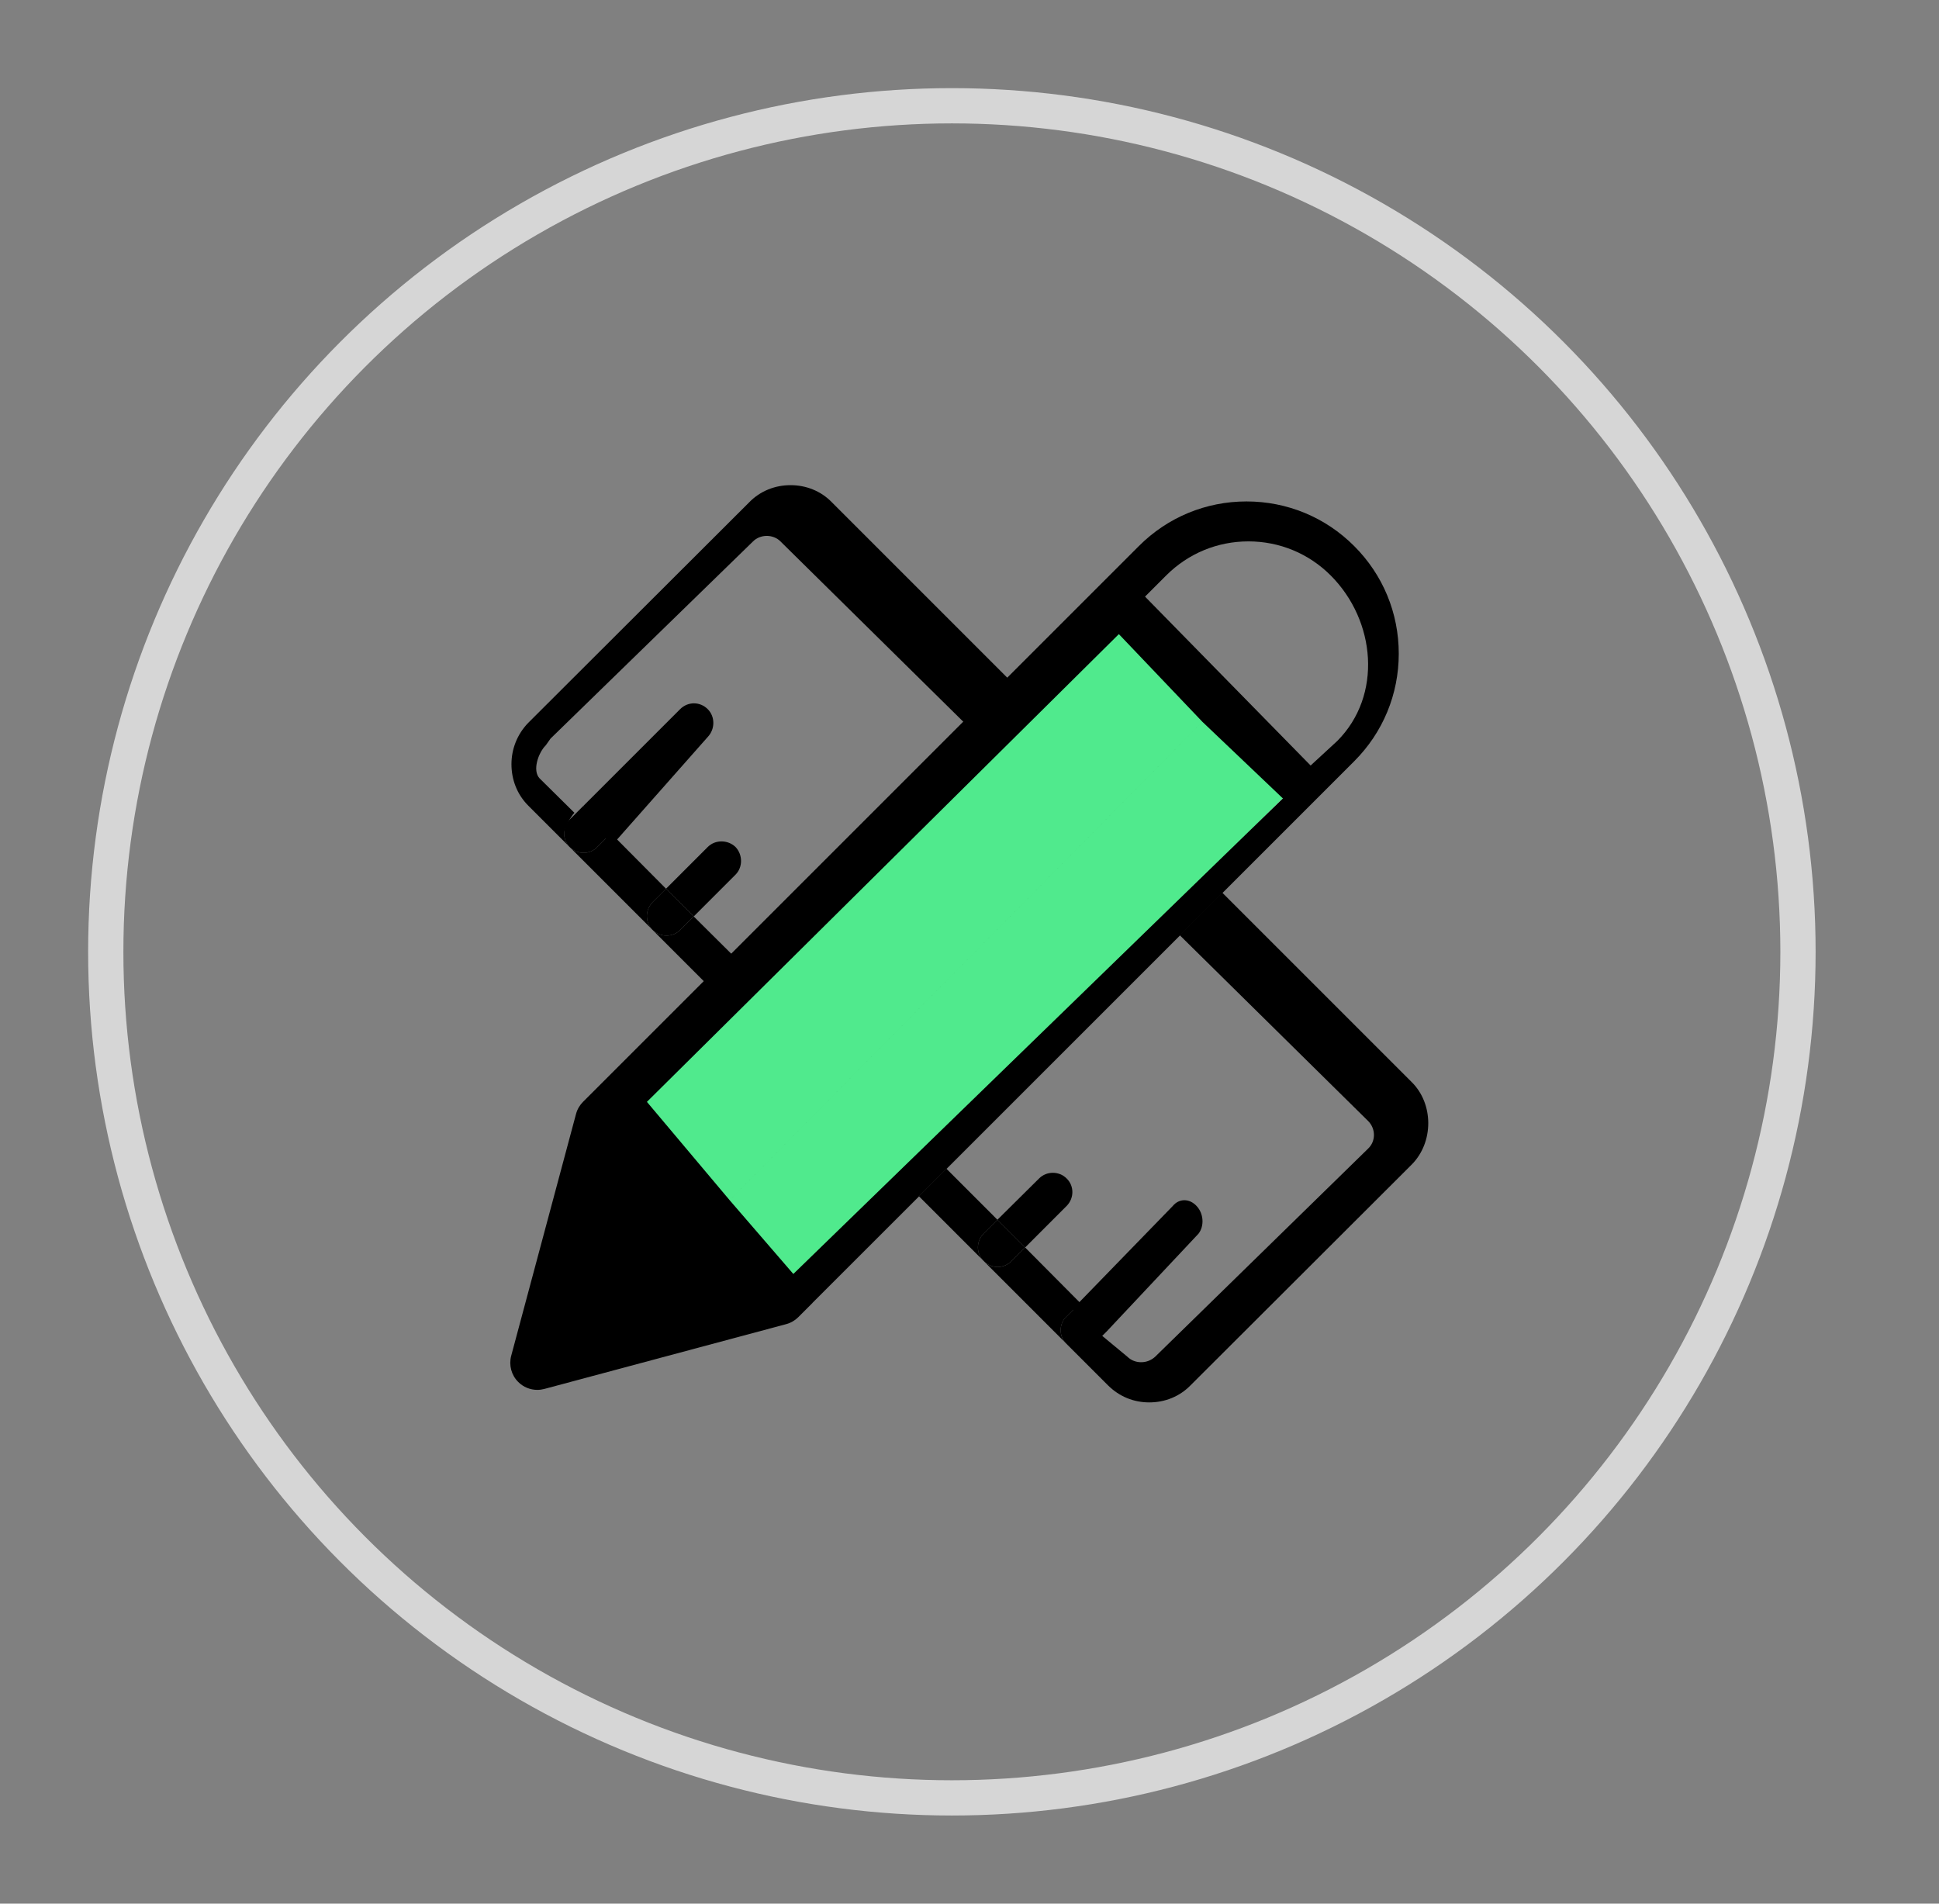
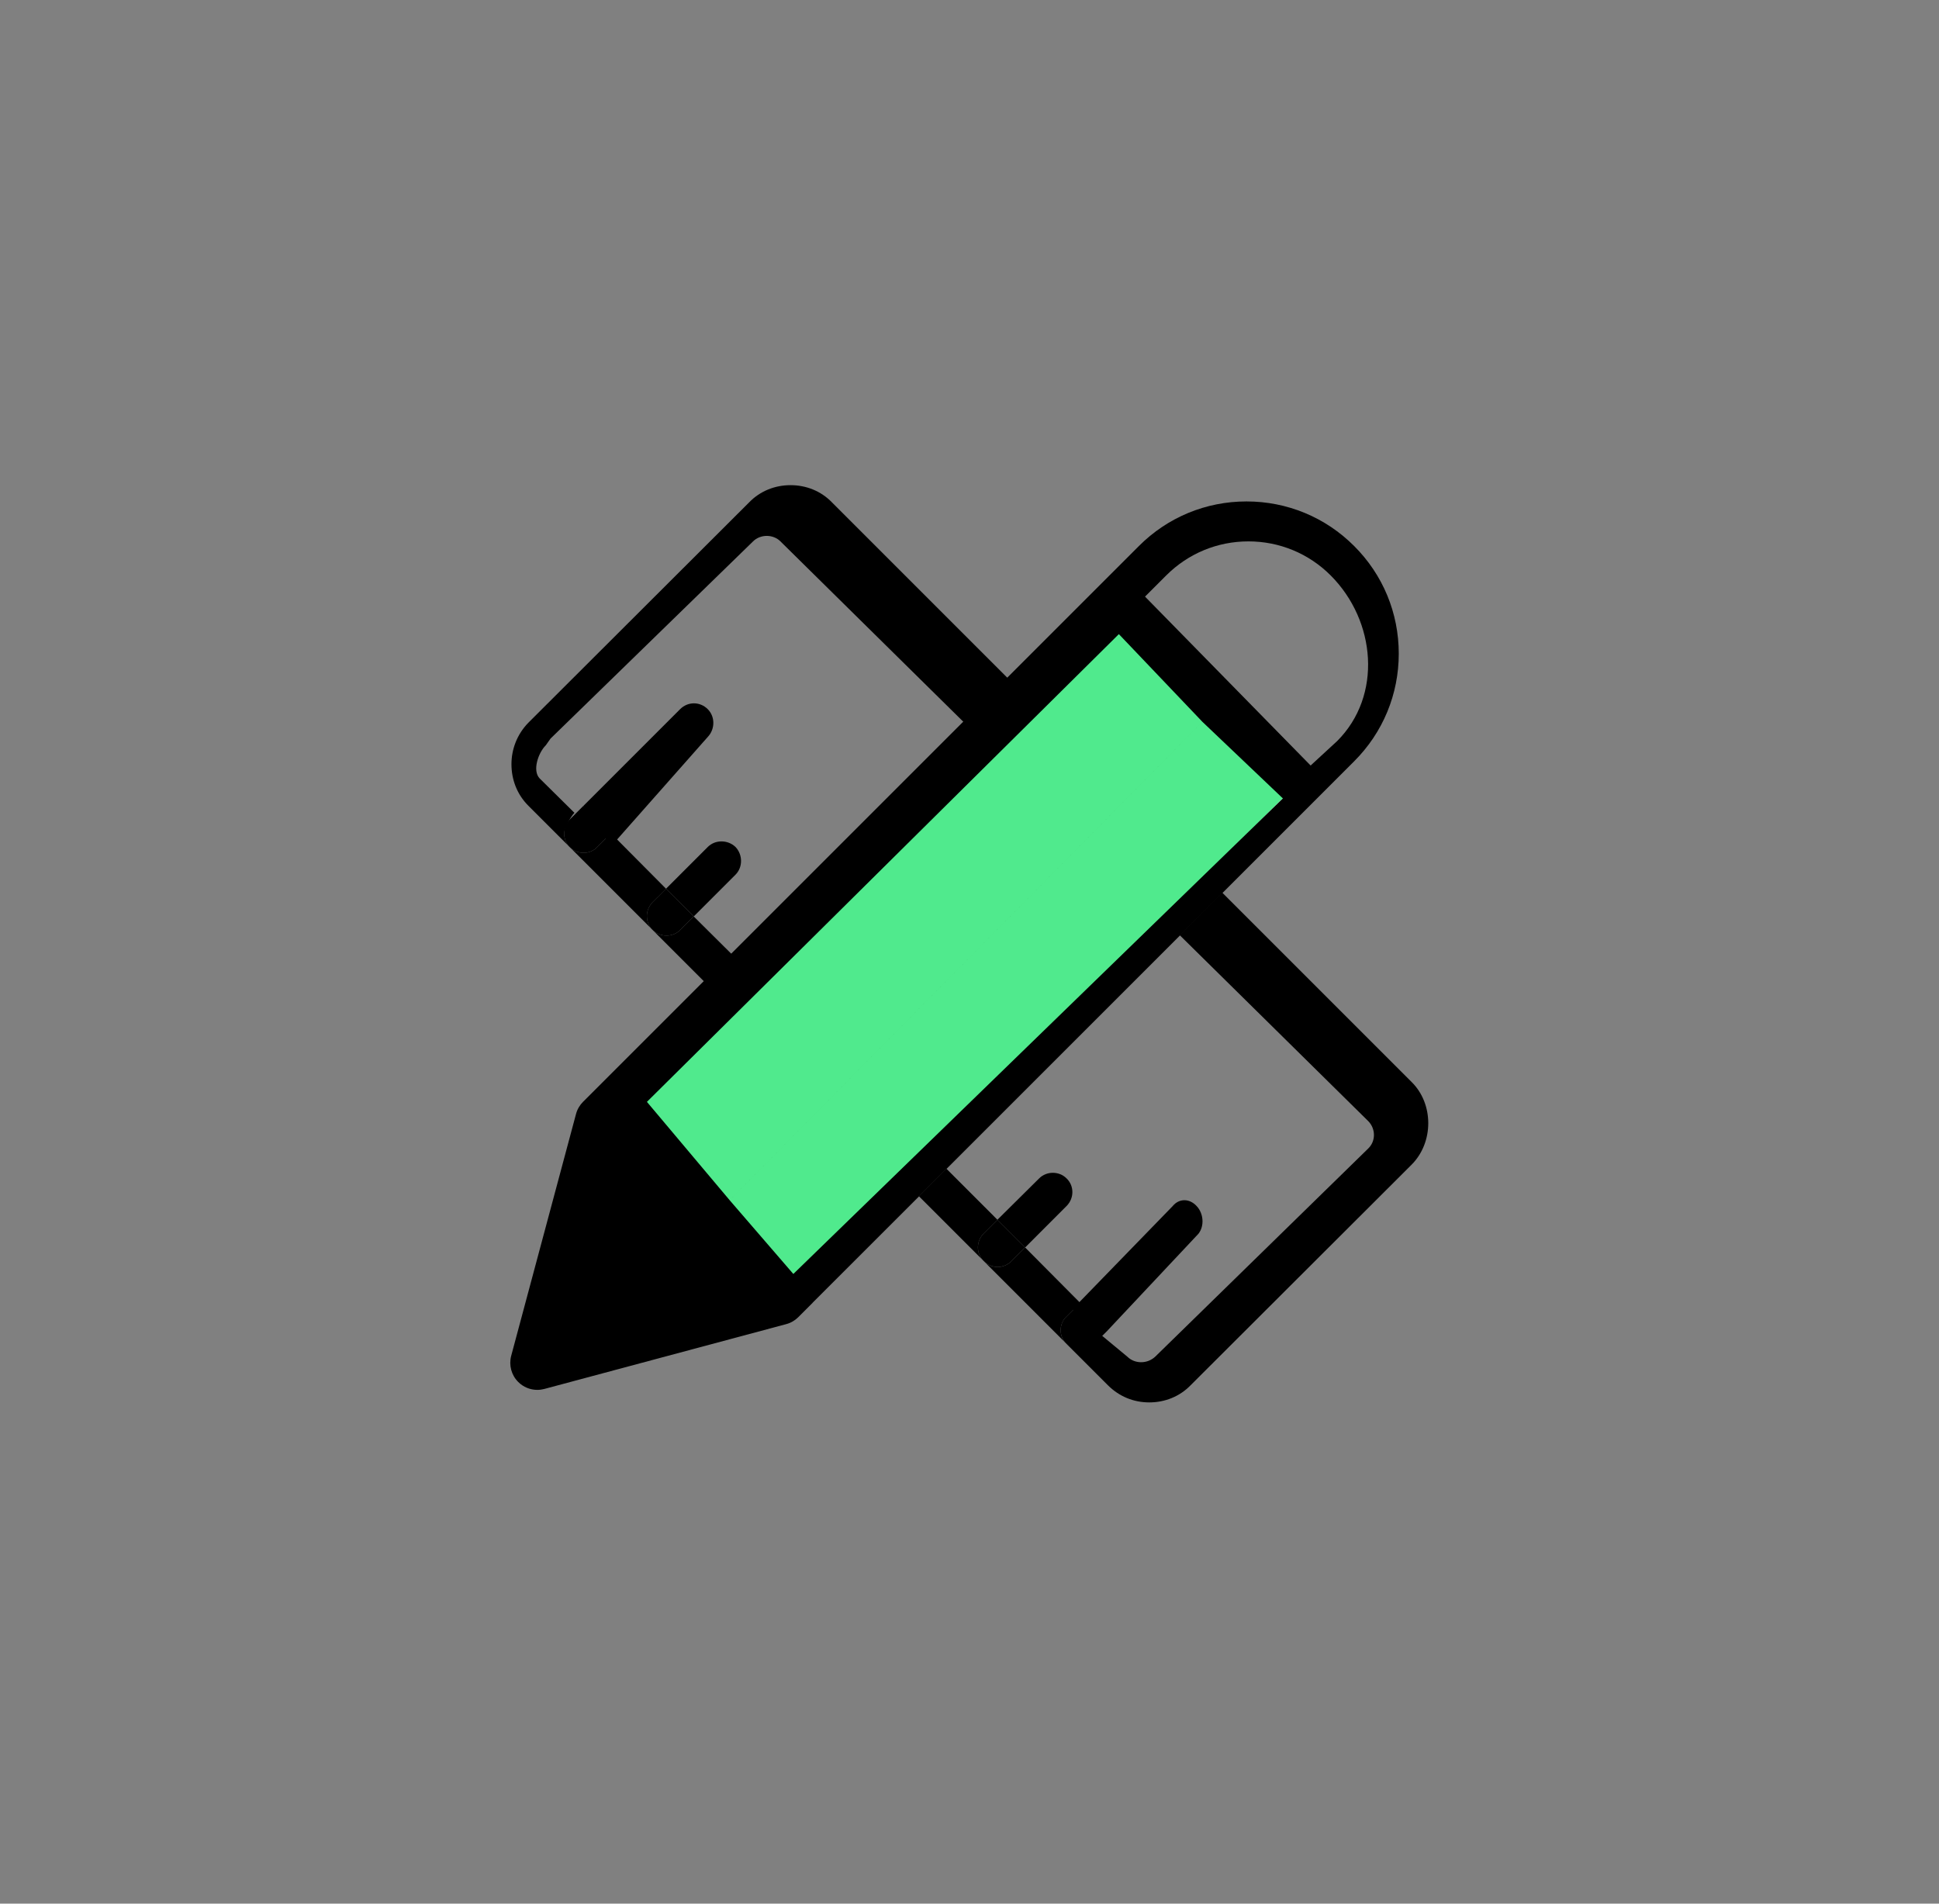
<svg xmlns="http://www.w3.org/2000/svg" width="55" height="54" viewBox="0 0 55 54">
  <rect x="0" y="0" width="55" height="54" fill="#808080" stroke="none" />
  <g fill="none" fill-rule="evenodd">
    <g>
      <g>
        <g>
          <g transform="translate(-298 -105) translate(269 77.929) translate(29.63 27.071)">
-             <circle cx="26.37" cy="27" r="24" stroke="#D6D6D6" />
            <g>
              <g fill="#000" fill-rule="nonzero">
                <path d="M27.786 23.961l.775-.786.387.388c.221.221.221.565 0 .786-.1.11-.243.166-.387.166-.144 0-.289-.055-.388-.166l-.387-.388z" transform="rotate(45 12.657 32.757) rotate(45 28.45 23.845)" />
                <path d="M25.806 25.647c.222-.221.222-.565 0-.786l-.387-.387 1.572-1.562.387.388c.1.11.244.166.388.166.144 0 .288-.055.387-.166l-2.347 2.347z" transform="rotate(45 12.657 32.757) rotate(45 26.786 24.28)" />
                <path d="M27.227 24.734c.222.222.222.565 0 .786-.11.111-.243.166-.387.166-.144 0-.288-.055-.399-.166l-.387-.387.786-.786.387.387zM29.187 22l-.59 1.008-2.93-2.846c-.222-.182-.222-.477 0-.68.21-.198.564-.224.785-.051L29.187 22z" transform="rotate(45 12.657 32.757) rotate(45 27.344 22.5)" />
                <path d="M25.198 23.777c.144 0 .277-.055.387-.166l-2.347 2.347c.21-.21.21-.564 0-.786l-.388-.387 1.562-1.561.387.387c.11.11.255.166.399.166zm0-1.34l-.786.787-1.174-1.185c-.21-.21-.21-.565 0-.775.21-.222.565-.222.786 0l1.174 1.173z" transform="rotate(45 12.657 32.757) rotate(45 24.218 23.528)" />
                <path d="M21.526 24.342l-.388-.387.786-.787.388.388c.21.221.21.575 0 .786-.111.11-.255.166-.388.166-.144 0-.288-.055-.398-.166z" transform="rotate(45 12.657 32.757) rotate(45 21.804 23.838)" />
                <path d="M21.878 22.437l-.786.787-1.174-1.174c-.221-.222-.221-.576 0-.786.21-.222.565-.222.787 0l1.173 1.173zm0 1.34c.133 0 .277-.055.388-.166l-2.347 2.348c.21-.211.21-.565 0-.776l-.388-.387 1.561-1.572.388.387c.11.11.254.166.398.166z" transform="rotate(45 12.657 32.757) rotate(45 20.898 23.528)" />
                <path d="M18.988 23.565c.21.21.21.565 0 .775-.11.111-.255.166-.387.166-.144 0-.288-.055-.4-.165l-.387-.388.787-.775.387.387z" transform="rotate(45 12.657 32.757) rotate(45 18.48 23.842)" />
                <path d="M17.807 23.466c.133 0 .277-.056.388-.166l-2.348 2.347c.21-.21.21-.565 0-.775l-.387-.388 1.56-1.572.388.388c.111.11.255.166.399.166z" transform="rotate(45 12.657 32.757) rotate(45 16.827 24.28)" />
                <path d="M17.346 24.776c.21.21.21.565 0 .775-.111.11-.255.166-.4.166-.132 0-.276-.055-.387-.166l-.387-.388.786-.775.388.388zm-.787-5.48l2.746 2.745-.786.775-2.746-2.746c-.21-.21-.21-.564 0-.775.222-.221.576-.221.787 0z" transform="rotate(45 12.657 32.757) rotate(45 17.46 22.423)" />
                <path d="M15.628 23.612l-2.337 2.336c.2-.222.189-.565-.01-.764l-.388-.388 1.561-1.572.387.388c.111.11.255.165.388.165.144 0 .288-.055.399-.165zM13.28 22.05c-.221-.21-.221-.564 0-.786.21-.21.565-.21.775 0l1.185 1.185-.786.775-1.174-1.174z" transform="rotate(45 12.657 32.757) rotate(45 14.26 23.527)" />
                <path d="M12.35 23.565c.199.199.21.542.01.763l-.033.034c-.11.1-.243.144-.376.144-.144 0-.277-.056-.388-.156l-.387-.387.786-.786.387.387z" transform="rotate(45 12.657 32.757) rotate(45 11.84 23.841)" />
                <path d="M12.904 22.786l-.786.787-1.185-1.185c-.21-.21-.21-.565 0-.786.222-.21.576-.21.787 0l1.184 1.184z" transform="rotate(45 12.657 32.757) rotate(45 11.84 22.508)" />
                <path d="M11.53 23.307l-2.336 2.336c.222-.221.222-.576 0-.786l-.387-.387 1.572-1.562.387.388c.111.1.244.155.388.155.133 0 .266-.044.376-.144z" transform="rotate(45 12.657 32.757) rotate(45 10.169 24.276)" />
                <path d="M9.019 23.565c.221.21.221.564 0 .786-.1.1-.244.155-.388.155-.144 0-.288-.056-.387-.155l-.388-.388.775-.786.388.388z" transform="rotate(45 12.657 32.757) rotate(45 8.52 23.841)" />
                <path d="M10.674 22.588l-1.146.786-2.746-2.746c-.222-.221-.222-.565 0-.786.21-.21.564-.21.786 0l3.106 2.746z" transform="rotate(45 12.657 32.757) rotate(45 8.645 21.529)" />
                <path d="M12.855 30.499c.21.21.713.384.935.173l.977-.988c.1.1.438.292.582.292.143 0 .288-.056.387-.155l-1.173 1.173c-.322.321-.742.476-1.174.476-.42 0-.842-.155-1.174-.476L5.96 24.727c-.32-.31-.487-.73-.487-1.173 0-.443.166-.864.487-1.174L22.402 5.938c.62-.631 1.716-.631 2.347 0l6.256 6.267c.32.31.487.73.487 1.173 0 .443-.166.853-.487 1.174l-1.174 1.174c.222-.222-.073-.71-.294-.932l.66-.796c.1-.1.155-.243.155-.387 0-.155-.056-.288-.155-.399l-5.903-6.04c-.21-.222-.565-.222-.786 0L7.067 23.841c-.1.099-.155.243-.155.387 0 .144.055.288.155.388l5.594 5.745.194.137z" transform="rotate(45 12.657 32.757) rotate(45 18.482 18.467)" />
              </g>
              <path fill="#FFF" d="M22.691 16.958L30.391 16.958 31.111 37.079 23.411 37.079z" transform="rotate(47 26.901 27.018)" />
              <path fill="#50EA8D" d="M21.201 21.915L24.557 15.421 28.043 21.915 27.884 42.421 21.043 42.34z" transform="rotate(-135 24.543 28.921)" />
              <path fill="#000" d="M16.672 31.571L21.679 36.958 14.367 38.987z" />
              <path fill="#000" fill-rule="nonzero" d="M37.781 15.489c-.815-.816-1.9-1.265-3.053-1.265s-2.238.449-3.053 1.265L15.908 31.255c-.094.094-.164.212-.199.345l-1.839 6.86c-.07.265.005.548.199.741.145.146.341.225.542.225.066 0 .133-.009.198-.026l6.862-1.839c.132-.035.25-.105.343-.198l15.767-15.768c.816-.815 1.265-1.9 1.265-3.053 0-1.154-.449-2.238-1.265-3.053zm-6.674 2.499l2.37 2.488-13.41 13.57-2.347-2.79 13.387-13.268zM16.814 32.134l4.512 4.512-6.616 1.914 2.104-6.426zm3.253 1.912l13.41-13.57 2.282 2.172-13.886 13.49-1.806-2.092zm16.48-12.33l-4.698-4.792.602-.602c.623-.622 1.45-.965 2.331-.965s1.71.343 2.332.965c1.286 1.286 1.472 3.41.187 4.697l-.755.696z" />
            </g>
          </g>
        </g>
      </g>
    </g>
  </g>
</svg>